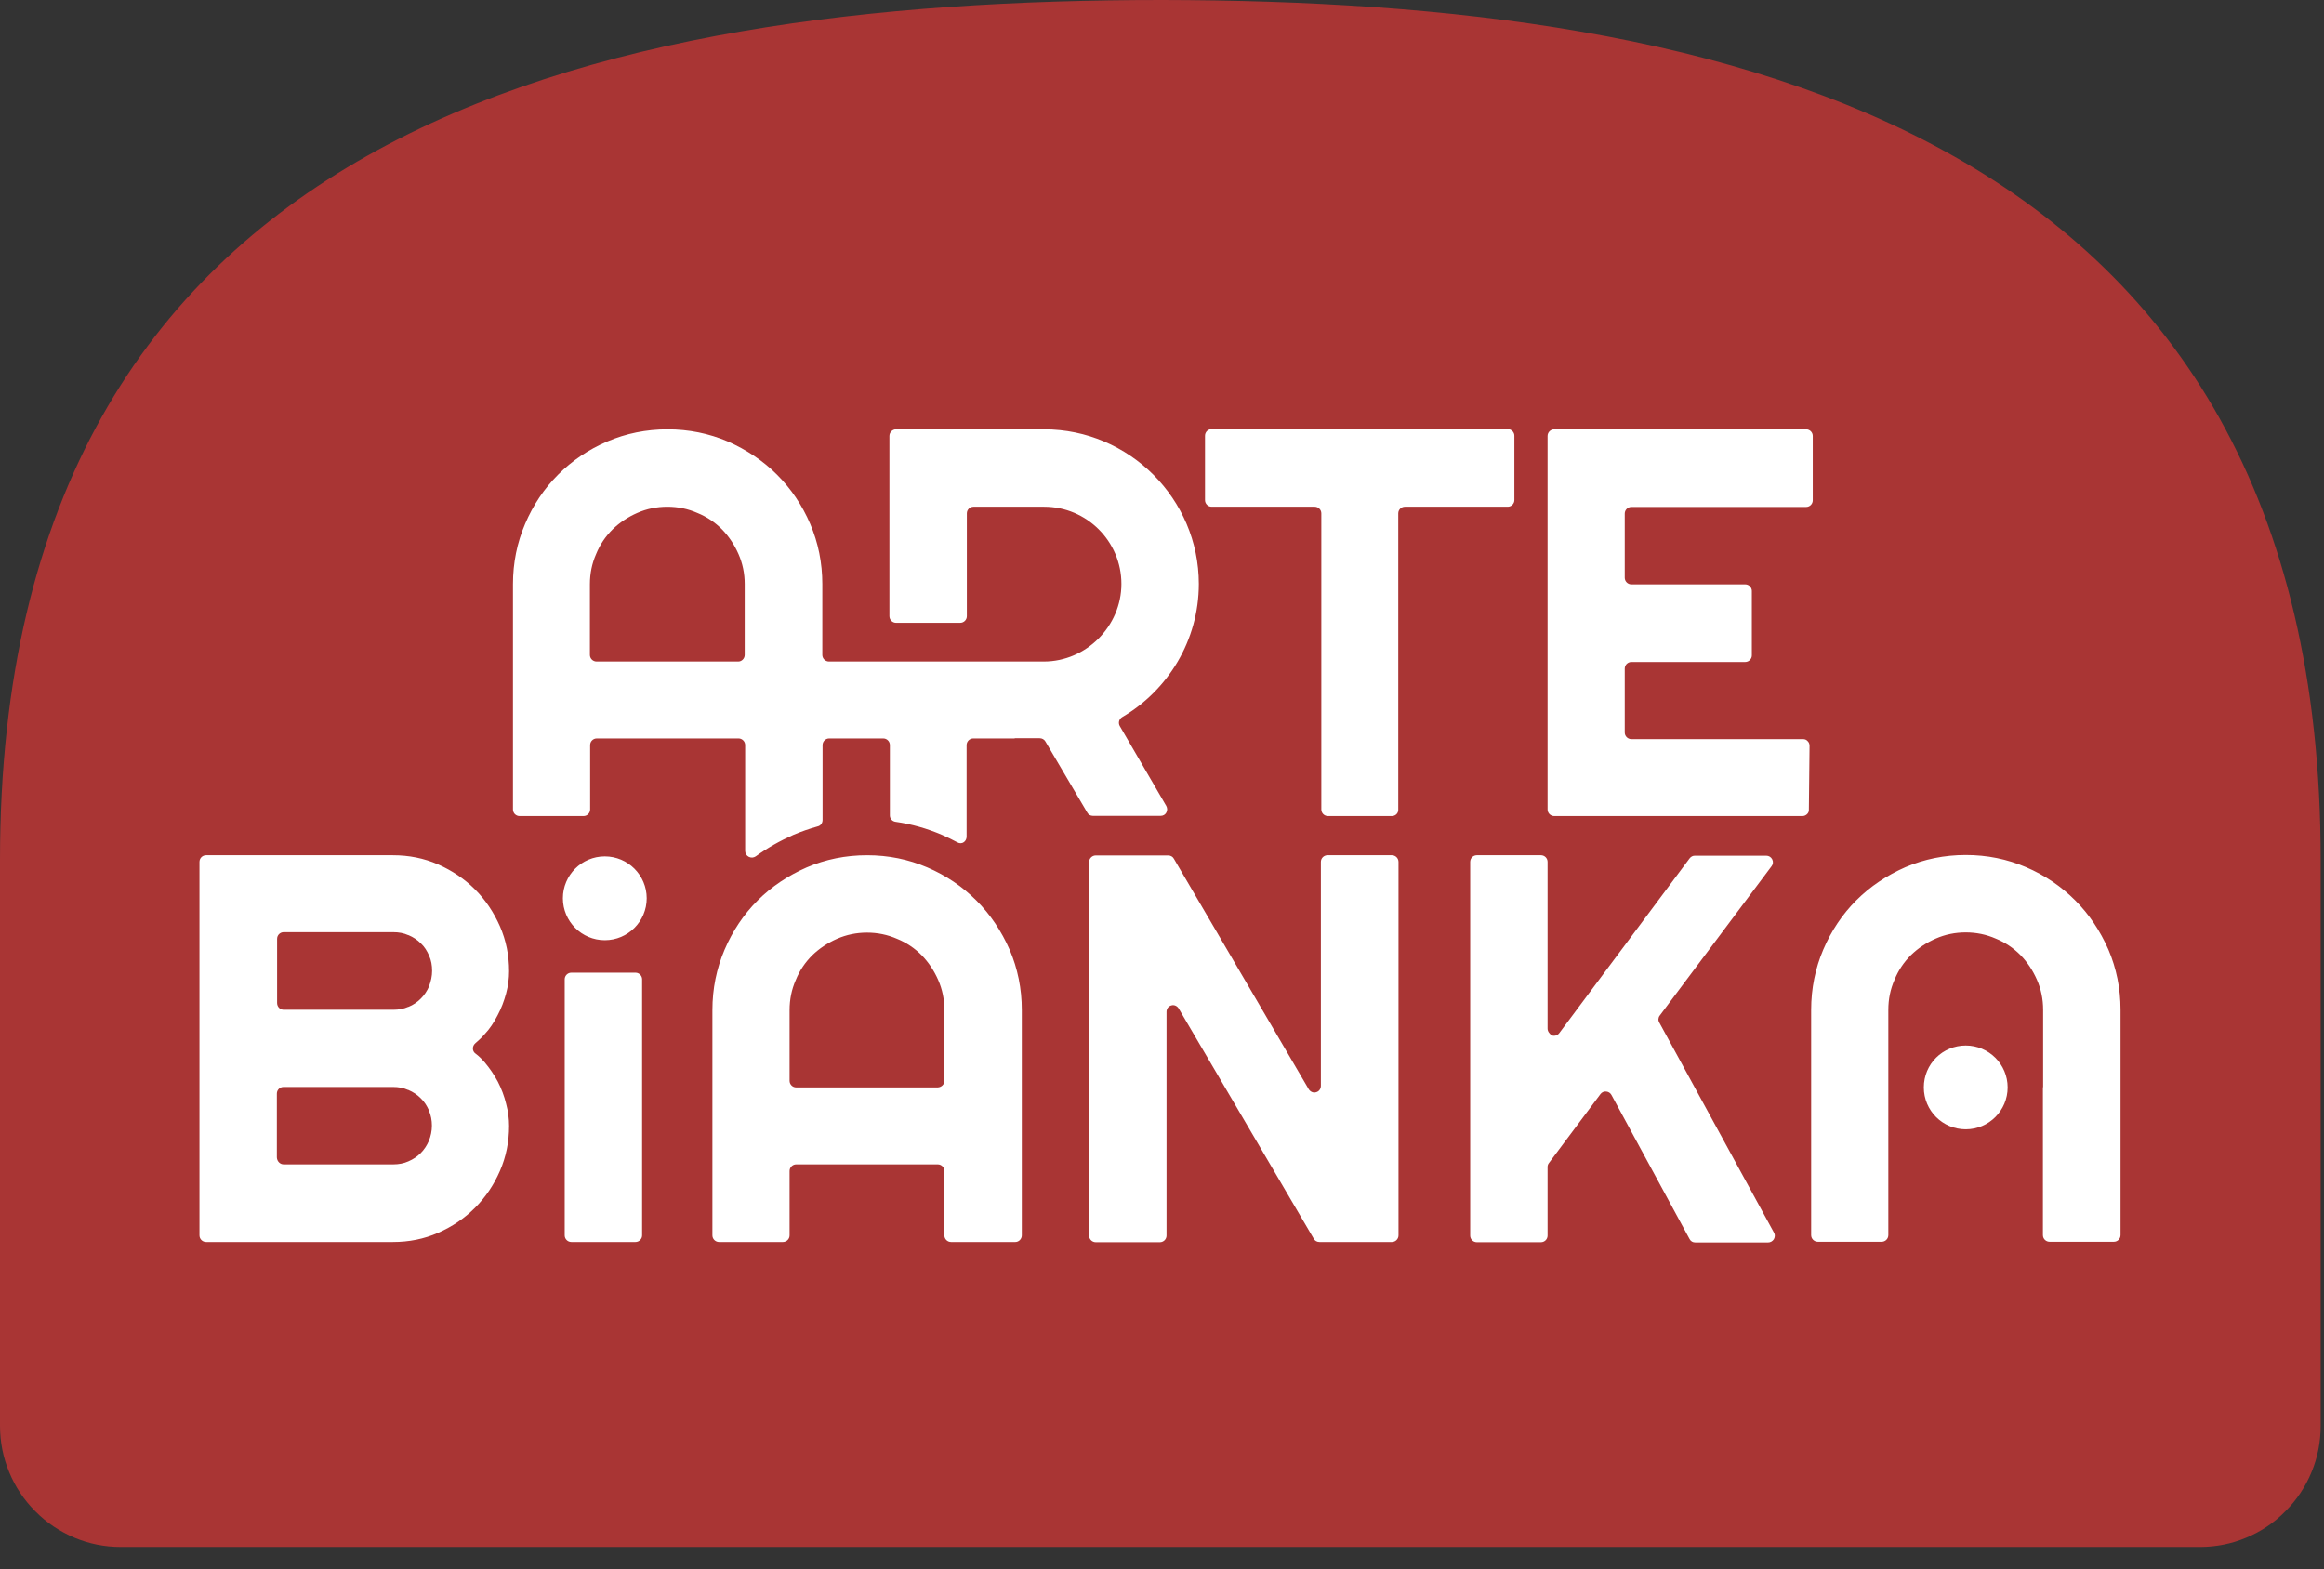
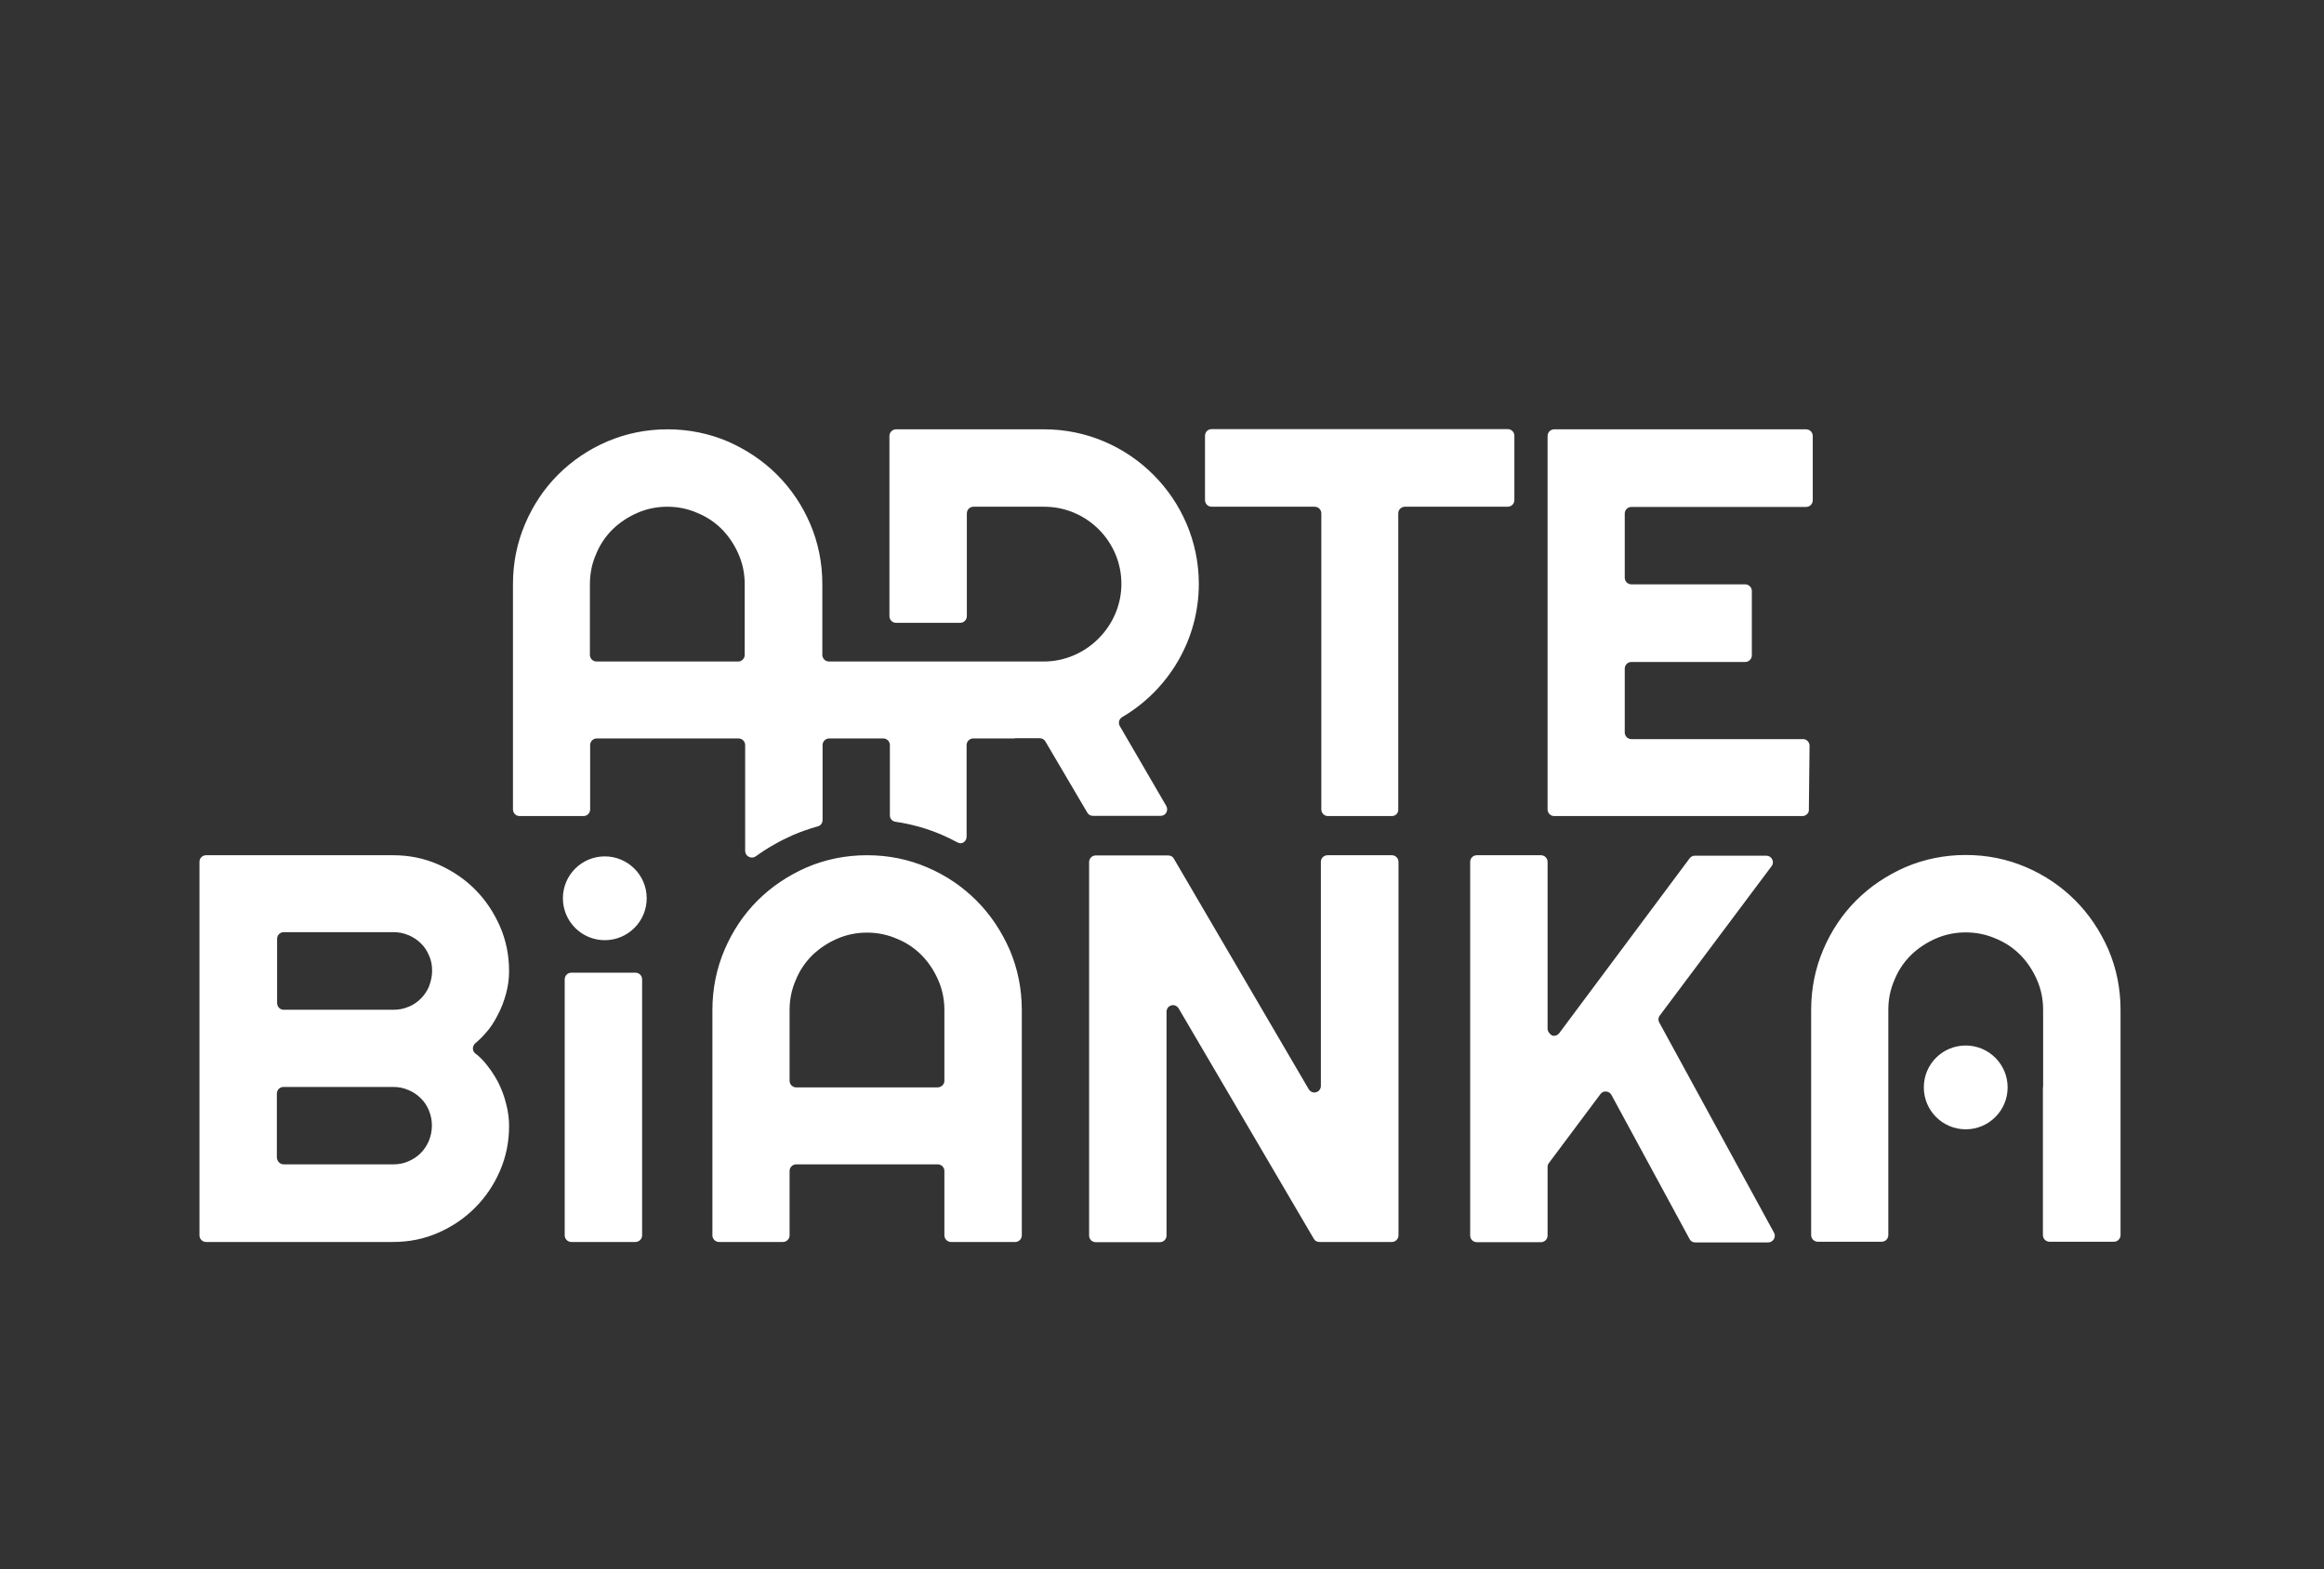
<svg xmlns="http://www.w3.org/2000/svg" width="77" height="52" viewBox="0 0 77 52" fill="none">
  <rect x="0" y="0" width="77" height="52" fill="#333333" stroke="none" />
-   <path d="M52.421 1.055C56.913 1.836 61.131 3.134 64.758 5.19C68.377 7.238 71.412 10.053 73.544 13.87C75.668 17.671 76.89 22.466 76.89 28.49V47.246C76.89 47.785 76.784 48.309 76.587 48.779C76.389 49.264 76.093 49.705 75.729 50.069L75.714 50.084C75.35 50.456 74.91 50.752 74.417 50.956C73.946 51.154 73.43 51.26 72.891 51.26H3.999C3.46 51.26 2.944 51.154 2.473 50.956C1.988 50.752 1.54 50.456 1.176 50.084L1.161 50.069C0.797 49.705 0.501 49.264 0.304 48.779C0.106 48.309 0 47.785 0 47.246V28.49C0 22.443 1.229 17.641 3.361 13.832C5.501 10.008 8.551 7.2 12.185 5.152C15.827 3.103 20.061 1.813 24.56 1.039C29.044 0.266 33.802 0 38.506 0C43.202 0.008 47.944 0.273 52.421 1.055Z" fill="#A93534" />
  <path fill-rule="evenodd" clip-rule="evenodd" d="M24.674 21.7V19.355C24.674 19.006 24.606 18.672 24.469 18.361C24.333 18.05 24.151 17.777 23.923 17.542C23.688 17.307 23.422 17.125 23.103 16.996C22.792 16.859 22.459 16.791 22.11 16.791C21.761 16.791 21.427 16.859 21.116 16.996C20.805 17.132 20.531 17.314 20.296 17.542C20.061 17.777 19.879 18.043 19.75 18.361C19.613 18.672 19.545 19.006 19.545 19.355V21.7C19.545 21.821 19.644 21.92 19.765 21.92H22.436H24.462C24.575 21.92 24.674 21.821 24.674 21.7ZM9.401 33.46H13.027C13.21 33.46 13.377 33.43 13.528 33.362C13.528 33.362 13.528 33.362 13.536 33.362C13.688 33.301 13.824 33.21 13.945 33.088C14.059 32.975 14.15 32.838 14.219 32.679C14.219 32.679 14.219 32.679 14.219 32.671C14.279 32.512 14.317 32.345 14.317 32.17C14.317 31.988 14.287 31.821 14.219 31.67C14.15 31.51 14.067 31.374 13.945 31.26C13.832 31.146 13.695 31.055 13.536 30.987C13.536 30.987 13.536 30.987 13.528 30.987C13.377 30.918 13.21 30.888 13.027 30.888H9.401C9.279 30.888 9.181 30.987 9.181 31.108V33.233C9.181 33.362 9.279 33.46 9.401 33.46ZM9.401 38.582H13.027C13.21 38.582 13.377 38.551 13.528 38.483C13.688 38.415 13.824 38.324 13.938 38.21C14.052 38.096 14.143 37.959 14.211 37.8C14.272 37.648 14.31 37.481 14.31 37.299C14.31 37.125 14.279 36.958 14.211 36.799C14.211 36.799 14.211 36.799 14.211 36.791C14.143 36.639 14.059 36.503 13.938 36.389C13.824 36.275 13.688 36.184 13.528 36.116C13.528 36.116 13.528 36.116 13.521 36.116C13.369 36.047 13.202 36.017 13.02 36.017H9.393C9.272 36.017 9.173 36.116 9.173 36.237V38.354C9.181 38.483 9.279 38.582 9.401 38.582ZM16.867 37.307C16.867 37.838 16.768 38.331 16.563 38.802C16.358 39.272 16.085 39.674 15.736 40.023C15.387 40.372 14.985 40.645 14.515 40.85C14.052 41.055 13.551 41.154 13.02 41.154H6.829C6.707 41.154 6.609 41.055 6.609 40.934V28.559C6.609 28.437 6.707 28.339 6.829 28.339H13.02C13.551 28.339 14.044 28.437 14.515 28.642C14.977 28.847 15.387 29.12 15.736 29.469C16.085 29.818 16.358 30.228 16.563 30.691C16.768 31.161 16.867 31.654 16.867 32.185C16.867 32.421 16.836 32.671 16.768 32.922C16.7 33.172 16.609 33.415 16.487 33.642C16.366 33.877 16.229 34.09 16.055 34.272C15.964 34.378 15.857 34.477 15.751 34.568C15.698 34.614 15.668 34.674 15.668 34.742C15.668 34.811 15.698 34.871 15.751 34.909C15.865 34.993 15.964 35.092 16.062 35.205C16.229 35.403 16.373 35.615 16.495 35.843C16.616 36.078 16.707 36.321 16.768 36.571C16.836 36.821 16.867 37.072 16.867 37.307ZM46.116 41.154H43.718C43.635 41.154 43.566 41.116 43.529 41.047L39.052 33.415C38.999 33.331 38.9 33.286 38.809 33.316C38.711 33.339 38.65 33.43 38.65 33.529V40.941C38.65 41.063 38.551 41.161 38.43 41.161H36.305C36.184 41.161 36.085 41.063 36.085 40.941V28.566C36.085 28.445 36.184 28.346 36.305 28.346H38.703C38.786 28.346 38.855 28.384 38.893 28.453L43.362 36.093C43.415 36.176 43.513 36.222 43.604 36.192C43.703 36.169 43.764 36.078 43.764 35.979V28.559C43.764 28.437 43.862 28.339 43.984 28.339H46.116C46.237 28.339 46.336 28.437 46.336 28.559V40.934C46.336 41.055 46.237 41.154 46.116 41.154ZM67.694 36.025V34.629V33.46C67.694 33.111 67.626 32.777 67.489 32.466C67.353 32.155 67.171 31.882 66.943 31.647C66.708 31.412 66.442 31.23 66.124 31.101C65.812 30.964 65.479 30.896 65.13 30.896C64.781 30.896 64.447 30.964 64.136 31.101C63.825 31.237 63.551 31.419 63.316 31.647C63.081 31.882 62.899 32.148 62.77 32.466C62.633 32.777 62.565 33.111 62.565 33.46V34.629V36.025V38.582V40.926C62.565 41.047 62.467 41.146 62.345 41.146H60.228C60.107 41.146 60.008 41.047 60.008 40.926V33.46C60.008 32.755 60.145 32.087 60.41 31.465C60.676 30.843 61.04 30.296 61.503 29.834C61.966 29.371 62.512 29.006 63.134 28.733C63.756 28.468 64.424 28.331 65.13 28.331C65.843 28.331 66.503 28.468 67.125 28.733C67.747 28.999 68.294 29.371 68.756 29.834C69.219 30.296 69.583 30.843 69.857 31.465C70.122 32.087 70.259 32.755 70.259 33.46V40.926C70.259 41.047 70.16 41.146 70.039 41.146H67.907C67.785 41.146 67.687 41.047 67.687 40.926V38.582V36.025H67.694ZM46.116 27.041H43.999C43.877 27.041 43.779 26.943 43.779 26.821V17.011C43.779 16.89 43.68 16.791 43.559 16.791H40.145C40.023 16.791 39.925 16.692 39.925 16.571V14.439C39.925 14.317 40.023 14.219 40.145 14.219H49.955C50.076 14.219 50.175 14.317 50.175 14.439V16.571C50.175 16.692 50.076 16.791 49.955 16.791H46.548C46.427 16.791 46.328 16.89 46.328 17.011V26.821C46.336 26.943 46.237 27.041 46.116 27.041ZM59.72 27.041H51.495C51.374 27.041 51.275 26.943 51.275 26.821V14.446C51.275 14.325 51.374 14.226 51.495 14.226H59.841C59.963 14.226 60.061 14.325 60.061 14.446V16.578C60.061 16.7 59.963 16.798 59.841 16.798H54.052C53.931 16.798 53.832 16.897 53.832 17.018V19.143C53.832 19.264 53.931 19.363 54.052 19.363H57.823C57.944 19.363 58.043 19.462 58.043 19.583V21.715C58.043 21.836 57.944 21.935 57.823 21.935H54.052C53.931 21.935 53.832 22.034 53.832 22.155V24.272C53.832 24.393 53.931 24.492 54.052 24.492H59.743C59.803 24.492 59.856 24.515 59.894 24.56C59.94 24.606 59.955 24.659 59.955 24.72L59.932 26.852C59.932 26.943 59.834 27.041 59.72 27.041ZM21.055 41.154H18.93C18.809 41.154 18.71 41.055 18.71 40.934V32.451C18.71 32.33 18.809 32.231 18.93 32.231H21.055C21.176 32.231 21.275 32.33 21.275 32.451V40.934C21.275 41.055 21.176 41.154 21.055 41.154ZM33.642 41.154H31.51C31.389 41.154 31.29 41.055 31.29 40.934V38.802C31.29 38.68 31.192 38.582 31.07 38.582H26.381C26.26 38.582 26.161 38.68 26.161 38.802V40.934C26.161 41.055 26.062 41.154 25.941 41.154H23.824C23.703 41.154 23.604 41.055 23.604 40.934V33.468C23.604 32.762 23.741 32.094 24.006 31.472C24.272 30.85 24.636 30.304 25.099 29.841C25.562 29.378 26.108 29.014 26.73 28.741C27.352 28.475 28.02 28.339 28.726 28.339C29.439 28.339 30.099 28.475 30.721 28.741C31.343 29.006 31.89 29.378 32.352 29.841C32.815 30.304 33.179 30.85 33.453 31.472C33.718 32.094 33.855 32.762 33.855 33.468V40.934C33.855 41.055 33.756 41.154 33.642 41.154ZM31.29 35.812V33.468C31.29 33.119 31.222 32.785 31.085 32.474C30.949 32.163 30.767 31.89 30.539 31.654C30.304 31.419 30.038 31.237 29.72 31.108C29.409 30.972 29.075 30.903 28.726 30.903C28.377 30.903 28.043 30.972 27.732 31.108C27.421 31.245 27.148 31.427 26.912 31.654C26.677 31.89 26.495 32.155 26.366 32.474C26.229 32.785 26.161 33.119 26.161 33.468V35.812C26.161 35.934 26.26 36.032 26.381 36.032H31.07C31.192 36.025 31.29 35.934 31.29 35.812ZM20.038 28.377C20.805 28.377 21.427 28.999 21.427 29.765C21.427 30.532 20.805 31.154 20.038 31.154C19.272 31.154 18.65 30.532 18.65 29.765C18.65 28.999 19.272 28.377 20.038 28.377ZM65.13 34.644C65.896 34.644 66.518 35.266 66.518 36.032C66.518 36.799 65.896 37.421 65.13 37.421C64.363 37.421 63.741 36.799 63.741 36.032C63.741 35.258 64.363 34.644 65.13 34.644ZM51.275 34.082V28.559C51.275 28.437 51.177 28.339 51.055 28.339H48.931C48.809 28.339 48.711 28.437 48.711 28.559V31.799V37.557V40.941C48.711 41.063 48.809 41.161 48.931 41.161H51.055C51.177 41.161 51.275 41.063 51.275 40.941V38.665C51.275 38.62 51.29 38.574 51.321 38.536L53.028 36.252C53.073 36.192 53.142 36.161 53.218 36.169C53.293 36.176 53.354 36.214 53.392 36.283L55.979 41.055C56.017 41.131 56.086 41.169 56.169 41.169H58.582C58.658 41.169 58.726 41.131 58.772 41.063C58.809 40.994 58.817 40.919 58.779 40.85L54.978 33.885C54.932 33.809 54.94 33.718 54.993 33.65L58.696 28.703C58.749 28.635 58.756 28.551 58.718 28.475C58.68 28.399 58.605 28.354 58.521 28.354H56.154C56.086 28.354 56.025 28.384 55.979 28.445L51.662 34.234C51.602 34.31 51.51 34.34 51.419 34.31C51.336 34.257 51.275 34.173 51.275 34.082ZM32.026 27.724V24.689C32.026 24.568 32.125 24.469 32.246 24.469H33.62V24.462H34.447C34.522 24.462 34.598 24.5 34.636 24.568L36.025 26.927C36.063 26.996 36.131 27.034 36.214 27.034H38.453C38.536 27.034 38.604 26.996 38.642 26.927C38.68 26.859 38.68 26.776 38.642 26.707L37.102 24.059C37.041 23.953 37.079 23.824 37.178 23.764C38.695 22.876 39.72 21.222 39.72 19.348C39.72 16.533 37.413 14.226 34.598 14.226H32.034H29.689C29.568 14.226 29.469 14.325 29.469 14.446V16.791V20.418C29.469 20.539 29.568 20.638 29.689 20.638H31.814C31.935 20.638 32.034 20.539 32.034 20.418V17.011C32.034 16.89 32.132 16.791 32.254 16.791H34.598C36.002 16.791 37.155 17.936 37.155 19.348C37.155 20.751 35.987 21.92 34.583 21.92H33.627H29.454H27.466C27.345 21.92 27.246 21.821 27.246 21.7V19.355C27.246 18.65 27.11 17.982 26.844 17.36C26.578 16.738 26.207 16.191 25.744 15.729C25.281 15.266 24.735 14.902 24.113 14.628C23.49 14.363 22.823 14.226 22.117 14.226C21.412 14.226 20.744 14.363 20.122 14.628C19.5 14.894 18.953 15.266 18.49 15.729C18.027 16.191 17.663 16.738 17.398 17.36C17.132 17.982 16.996 18.65 16.996 19.355V26.821C16.996 26.943 17.094 27.041 17.216 27.041H19.333C19.454 27.041 19.553 26.943 19.553 26.821V24.689C19.553 24.568 19.651 24.469 19.773 24.469H22.443H24.469C24.59 24.469 24.689 24.568 24.689 24.689V28.195C24.689 28.278 24.735 28.354 24.811 28.392C24.887 28.43 24.97 28.422 25.038 28.377C25.425 28.096 25.843 27.861 26.29 27.663C26.556 27.55 26.821 27.459 27.094 27.383C27.193 27.36 27.254 27.269 27.254 27.17V24.689C27.254 24.568 27.352 24.469 27.474 24.469H29.264C29.386 24.469 29.484 24.568 29.484 24.689V27.019C29.484 27.125 29.56 27.216 29.674 27.231C30.198 27.307 30.713 27.451 31.207 27.663C31.381 27.739 31.556 27.823 31.723 27.914C31.791 27.952 31.874 27.952 31.935 27.906C31.988 27.868 32.026 27.8 32.026 27.724Z" fill="white" />
</svg>